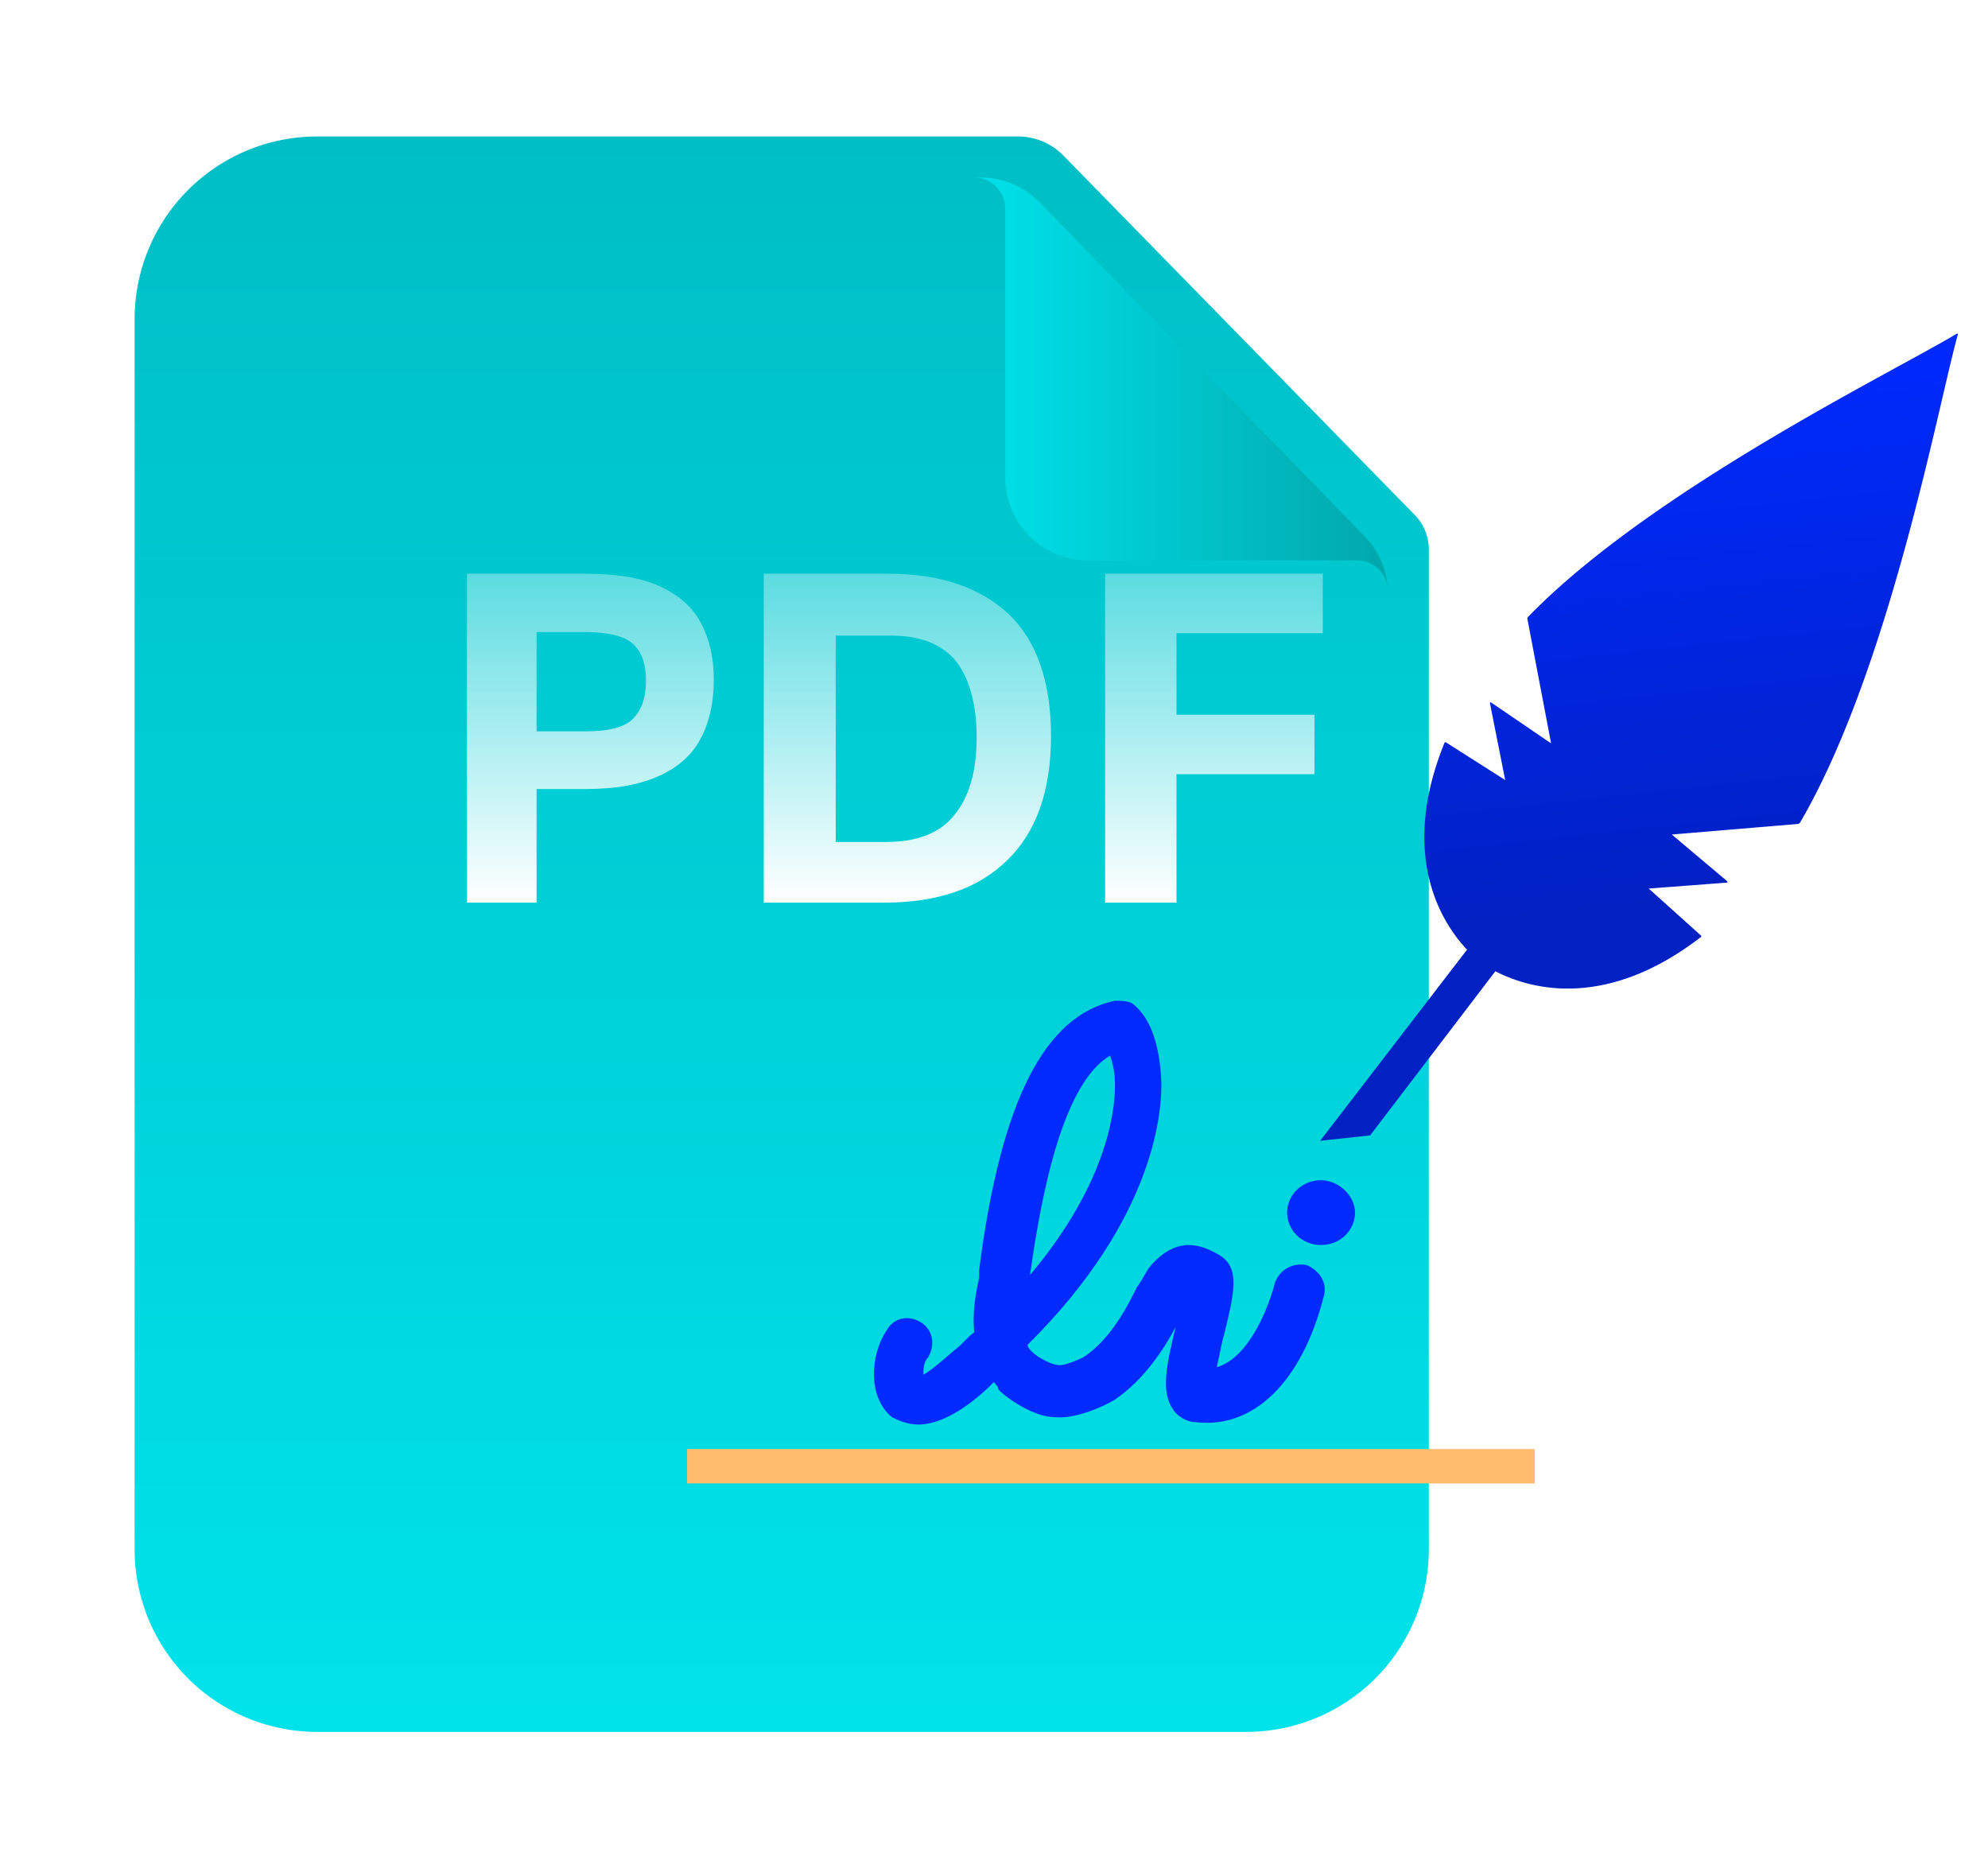
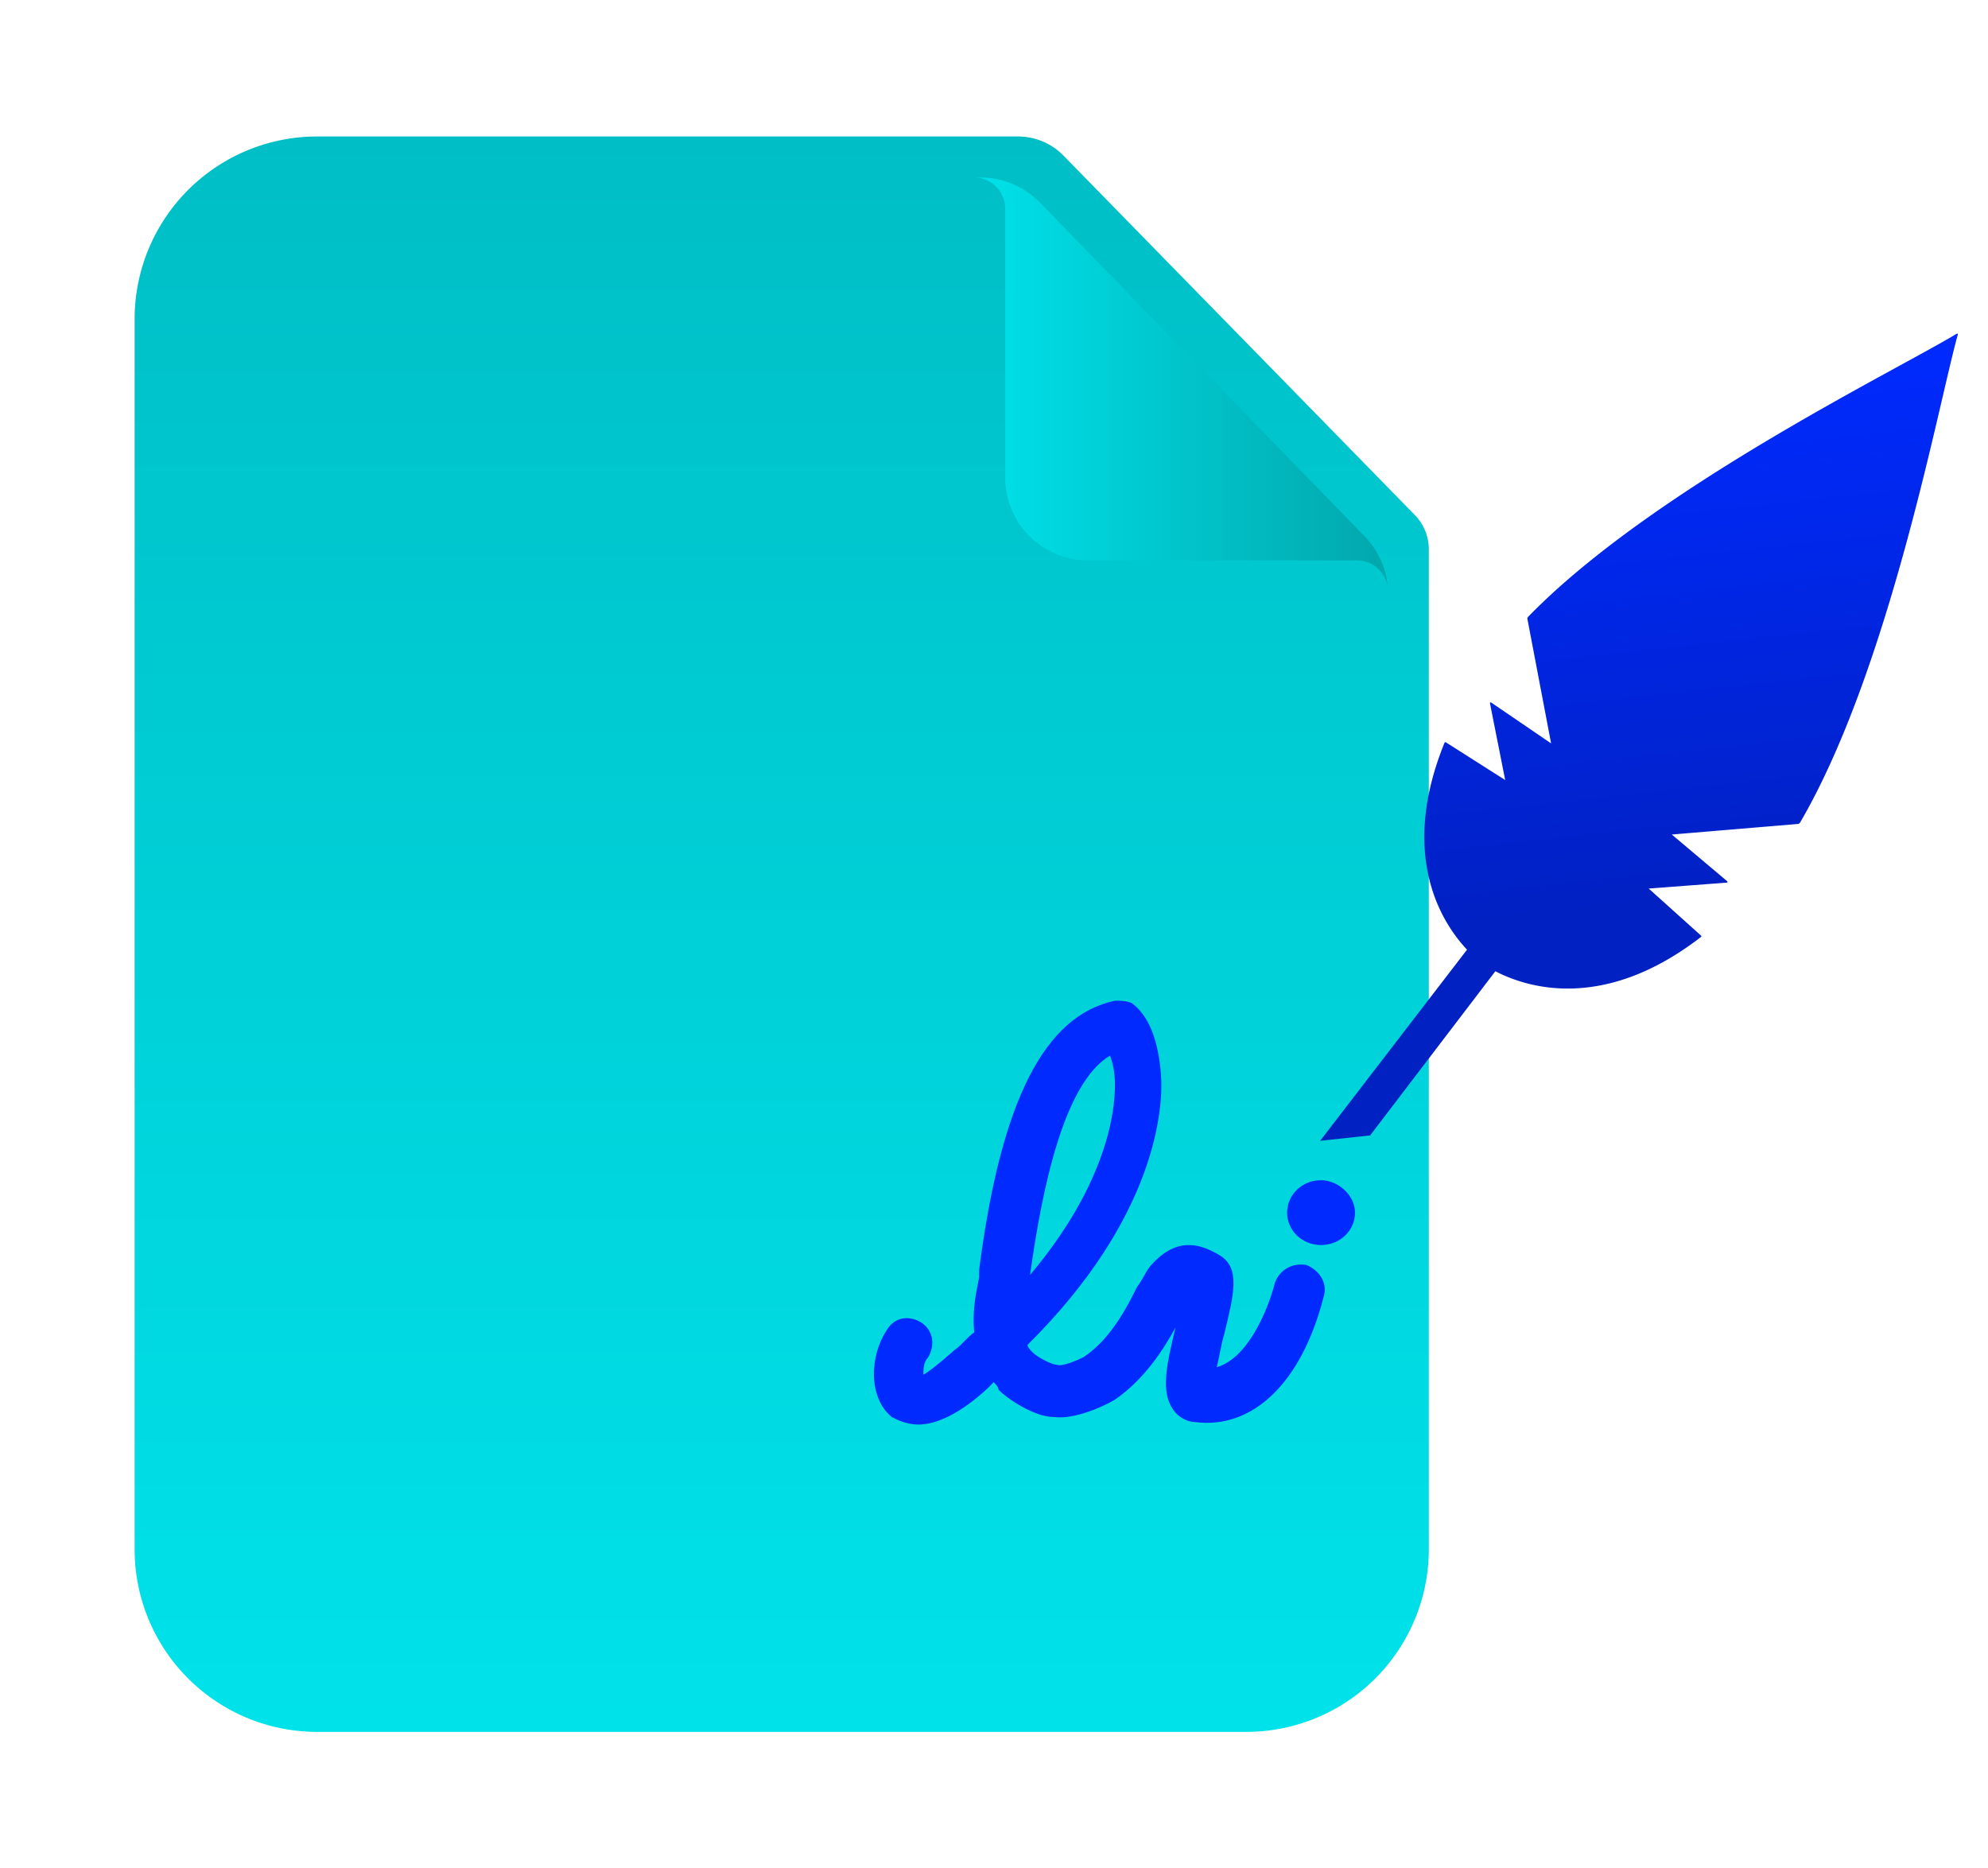
<svg xmlns="http://www.w3.org/2000/svg" width="298" height="280" fill="none">
  <g filter="url(#filter0_d_39_255)">
    <path d="M169.436 7H64.369A27.369 27.369 0 0037 34.369v184.408a27.365 27.365 0 0027.369 27.365h139.266A27.366 27.366 0 00231 218.777v-149.9a7.356 7.356 0 00-2.096-5.138L176.232 9.863A9.514 9.514 0 00169.436 7z" fill="url(#paint0_linear_39_255)" />
    <g filter="url(#filter1_d_39_255)">
      <path fill-rule="evenodd" clip-rule="evenodd" d="M173.659 11.656v40.322a12.407 12.407 0 0012.407 12.407h40.322a4.655 4.655 0 014.612 4.03 12.424 12.424 0 00-3.475-7.643l-48.662-50.014A12.41 12.41 0 00169.971 7h-.965c2.57 0 4.653 2.09 4.653 4.656z" fill="url(#paint1_linear_39_255)" />
    </g>
  </g>
-   <path d="M70 86h17.74c4.726 0 8.56.624 11.323 1.961 2.853 1.338 4.814 3.12 6.062 5.528 1.248 2.407 1.872 5.17 1.872 8.38 0 3.298-.624 6.24-1.872 8.647-1.248 2.496-3.298 4.369-6.151 5.706-2.853 1.337-6.508 2.05-11.233 2.05h-7.31V135.3H70V86zm26.834 16.047c0-2.496-.624-4.368-1.961-5.527-1.248-1.16-3.655-1.783-7.221-1.783H80.43v14.888h7.31c3.566 0 5.973-.624 7.221-1.962 1.248-1.337 1.872-3.12 1.872-5.616z" fill="url(#paint2_linear_39_255)" />
-   <path d="M114.486 86h18.721c7.757 0 13.73 2.05 18.009 6.062 4.19 4.012 6.329 10.163 6.329 18.276 0 8.202-2.228 14.442-6.597 18.632-4.368 4.28-10.519 6.33-18.454 6.33h-18.008V86zm31.916 24.516c0-4.903-1.07-8.736-3.031-11.322-2.051-2.585-5.349-3.922-9.807-3.922h-8.291v30.935h7.578c4.636 0 8.113-1.338 10.252-4.101 2.229-2.764 3.299-6.597 3.299-11.59z" fill="url(#paint3_linear_39_255)" />
-   <path d="M165.569 86h32.718v8.915h-21.931v12.214h20.683v8.915h-20.683V135.3h-10.698V86h-.089z" fill="url(#paint4_linear_39_255)" />
  <path fill-rule="evenodd" clip-rule="evenodd" d="M195.846 189.613c-2.182-.374-3.999.748-4.725 2.616-.728 2.989-3.636 11.211-8.725 12.707.363-1.496.727-3.738 1.09-4.859 1.454-5.979 2.545-10.09-.727-11.959-2.545-1.496-6.179-2.99-10.178 1.496-.728.747-1.091 1.867-2.182 3.362-1.453 2.99-3.998 7.849-7.997 10.464-.728.374-3.272 1.496-3.999 1.122-.727 0-2.907-1.122-3.635-1.87-.363-.374-.728-.746-.728-1.12 19.267-19.059 20.358-35.502 19.994-40.361-.364-5.232-1.818-8.969-4.362-10.837-.726-.374-1.817-.374-2.545-.374-10.542 2.242-17.086 14.948-20.357 40.361v1.122c-.363 1.867-1.09 4.857-.727 8.22-1.091.748-1.817 1.87-2.908 2.617-2.545 2.242-3.999 3.362-4.725 3.736 0-.748 0-1.87.726-2.616 1.091-1.868.728-4.111-1.091-5.231-1.817-1.122-3.998-.748-5.089 1.122-2.545 3.737-2.908 10.088.728 13.079.726.374 2.181 1.122 3.998 1.122 2.545 0 6.181-1.496 10.542-5.607l.728-.748c.363.374.726.748.726 1.122 1.454 1.496 5.454 4.111 8.362 4.111 2.908.374 7.27-1.496 9.087-2.617 4.363-2.989 7.271-7.473 9.088-10.836-1.454 5.979-2.181 9.716-.363 12.331.728 1.122 2.182 1.87 3.273 1.87 8.723 1.12 15.994-5.981 19.265-18.686.728-2.244-.726-4.111-2.544-4.859zm-29.445-31.391c.363 1.122.728 2.242.728 4.483 0 3.739-1.091 14.575-12.724 28.402 1.817-13.079 5.089-28.774 11.996-32.885zm36.716 23.543c0 2.617-2.182 4.859-5.09 4.859s-5.089-2.244-5.089-4.859c0-2.616 2.181-4.859 5.089-4.859 2.545 0 5.09 2.244 5.09 4.859z" fill="#002AFF" />
-   <path d="M103 217.206h127.062v5.152H103v-5.152z" fill="#FFBC6D" />
  <path d="M293.267 50.047c-8.925 5.425-45.583 23.244-64.208 42.416a.383.383 0 00-.096.346l3.546 18.621-8.947-6.102c-.144-.096-.25-.04-.209.135l2.275 11.461-8.898-5.66s-.159-.027-.194.066c-6.925 17.028-.324 27.101 3.371 31.02l-21.908 28.506-.119.147 7.523-.817.037-.071 18.713-24.533c4.77 2.482 16.268 6.113 30.828-5.141.061-.051.074-.142 0-.201l-7.84-7.051 11.657-.886c.177-.019.211-.112.086-.233l-8.28-6.98 18.901-1.584a.47.47 0 00.315-.191c13.458-23.043 20.817-63.065 23.643-73.11.047-.184-.026-.243-.196-.158z" fill="url(#paint5_linear_39_255)" />
  <defs>
    <linearGradient id="paint0_linear_39_255" x1="130.794" y1="245.809" x2="130.794" y2="6.667" gradientUnits="userSpaceOnUse">
      <stop stop-color="#00E2EA" />
      <stop offset="1" stop-color="#00BEC5" />
    </linearGradient>
    <linearGradient id="paint1_linear_39_255" x1="169.006" y1="37.709" x2="231" y2="37.709" gradientUnits="userSpaceOnUse">
      <stop stop-color="#00E2EA" />
      <stop offset="1" stop-color="#01A7AC" />
    </linearGradient>
    <linearGradient id="paint2_linear_39_255" x1="88.499" y1="135.397" x2="88.499" y2="73.84" gradientUnits="userSpaceOnUse">
      <stop stop-color="#fff" />
      <stop offset="1" stop-color="#fff" stop-opacity=".2" />
    </linearGradient>
    <linearGradient id="paint3_linear_39_255" x1="136.016" y1="135.397" x2="136.016" y2="73.84" gradientUnits="userSpaceOnUse">
      <stop stop-color="#fff" />
      <stop offset="1" stop-color="#fff" stop-opacity=".2" />
    </linearGradient>
    <linearGradient id="paint4_linear_39_255" x1="181.928" y1="135.397" x2="181.928" y2="73.84" gradientUnits="userSpaceOnUse">
      <stop stop-color="#fff" />
      <stop offset="1" stop-color="#fff" stop-opacity=".2" />
    </linearGradient>
    <linearGradient id="paint5_linear_39_255" x1="239.757" y1="56.058" x2="251.59" y2="164.945" gradientUnits="userSpaceOnUse">
      <stop stop-color="#002AFF" />
      <stop offset=".728" stop-color="#0121C3" />
    </linearGradient>
    <filter id="filter0_d_39_255" x="-.007" y=".271" width="234.372" height="279.514" filterUnits="userSpaceOnUse" color-interpolation-filters="sRGB">
      <feFlood flood-opacity="0" result="BackgroundImageFix" />
      <feColorMatrix in="SourceAlpha" values="0 0 0 0 0 0 0 0 0 0 0 0 0 0 0 0 0 0 127 0" result="hardAlpha" />
      <feOffset dx="-16.822" dy="13.457" />
      <feGaussianBlur stdDeviation="10.093" />
      <feComposite in2="hardAlpha" operator="out" />
      <feColorMatrix values="0 0 0 0 0.008 0 0 0 0 0.024 0 0 0 0 0.659 0 0 0 0.15 0" />
      <feBlend in2="BackgroundImageFix" result="effect1_dropShadow_39_255" />
      <feBlend in="SourceGraphic" in2="effect1_dropShadow_39_255" result="shape" />
    </filter>
    <filter id="filter1_d_39_255" x="150.546" y=".847" width="86.608" height="86.029" filterUnits="userSpaceOnUse" color-interpolation-filters="sRGB">
      <feFlood flood-opacity="0" result="BackgroundImageFix" />
      <feColorMatrix in="SourceAlpha" values="0 0 0 0 0 0 0 0 0 0 0 0 0 0 0 0 0 0 127 0" result="hardAlpha" />
      <feOffset dx="-6.153" dy="6.153" />
      <feGaussianBlur stdDeviation="6.153" />
      <feComposite in2="hardAlpha" operator="out" />
      <feColorMatrix values="0 0 0 0 0 0 0 0 0 0.632 0 0 0 0 0.654 0 0 0 1 0" />
      <feBlend in2="BackgroundImageFix" result="effect1_dropShadow_39_255" />
      <feBlend in="SourceGraphic" in2="effect1_dropShadow_39_255" result="shape" />
    </filter>
  </defs>
</svg>